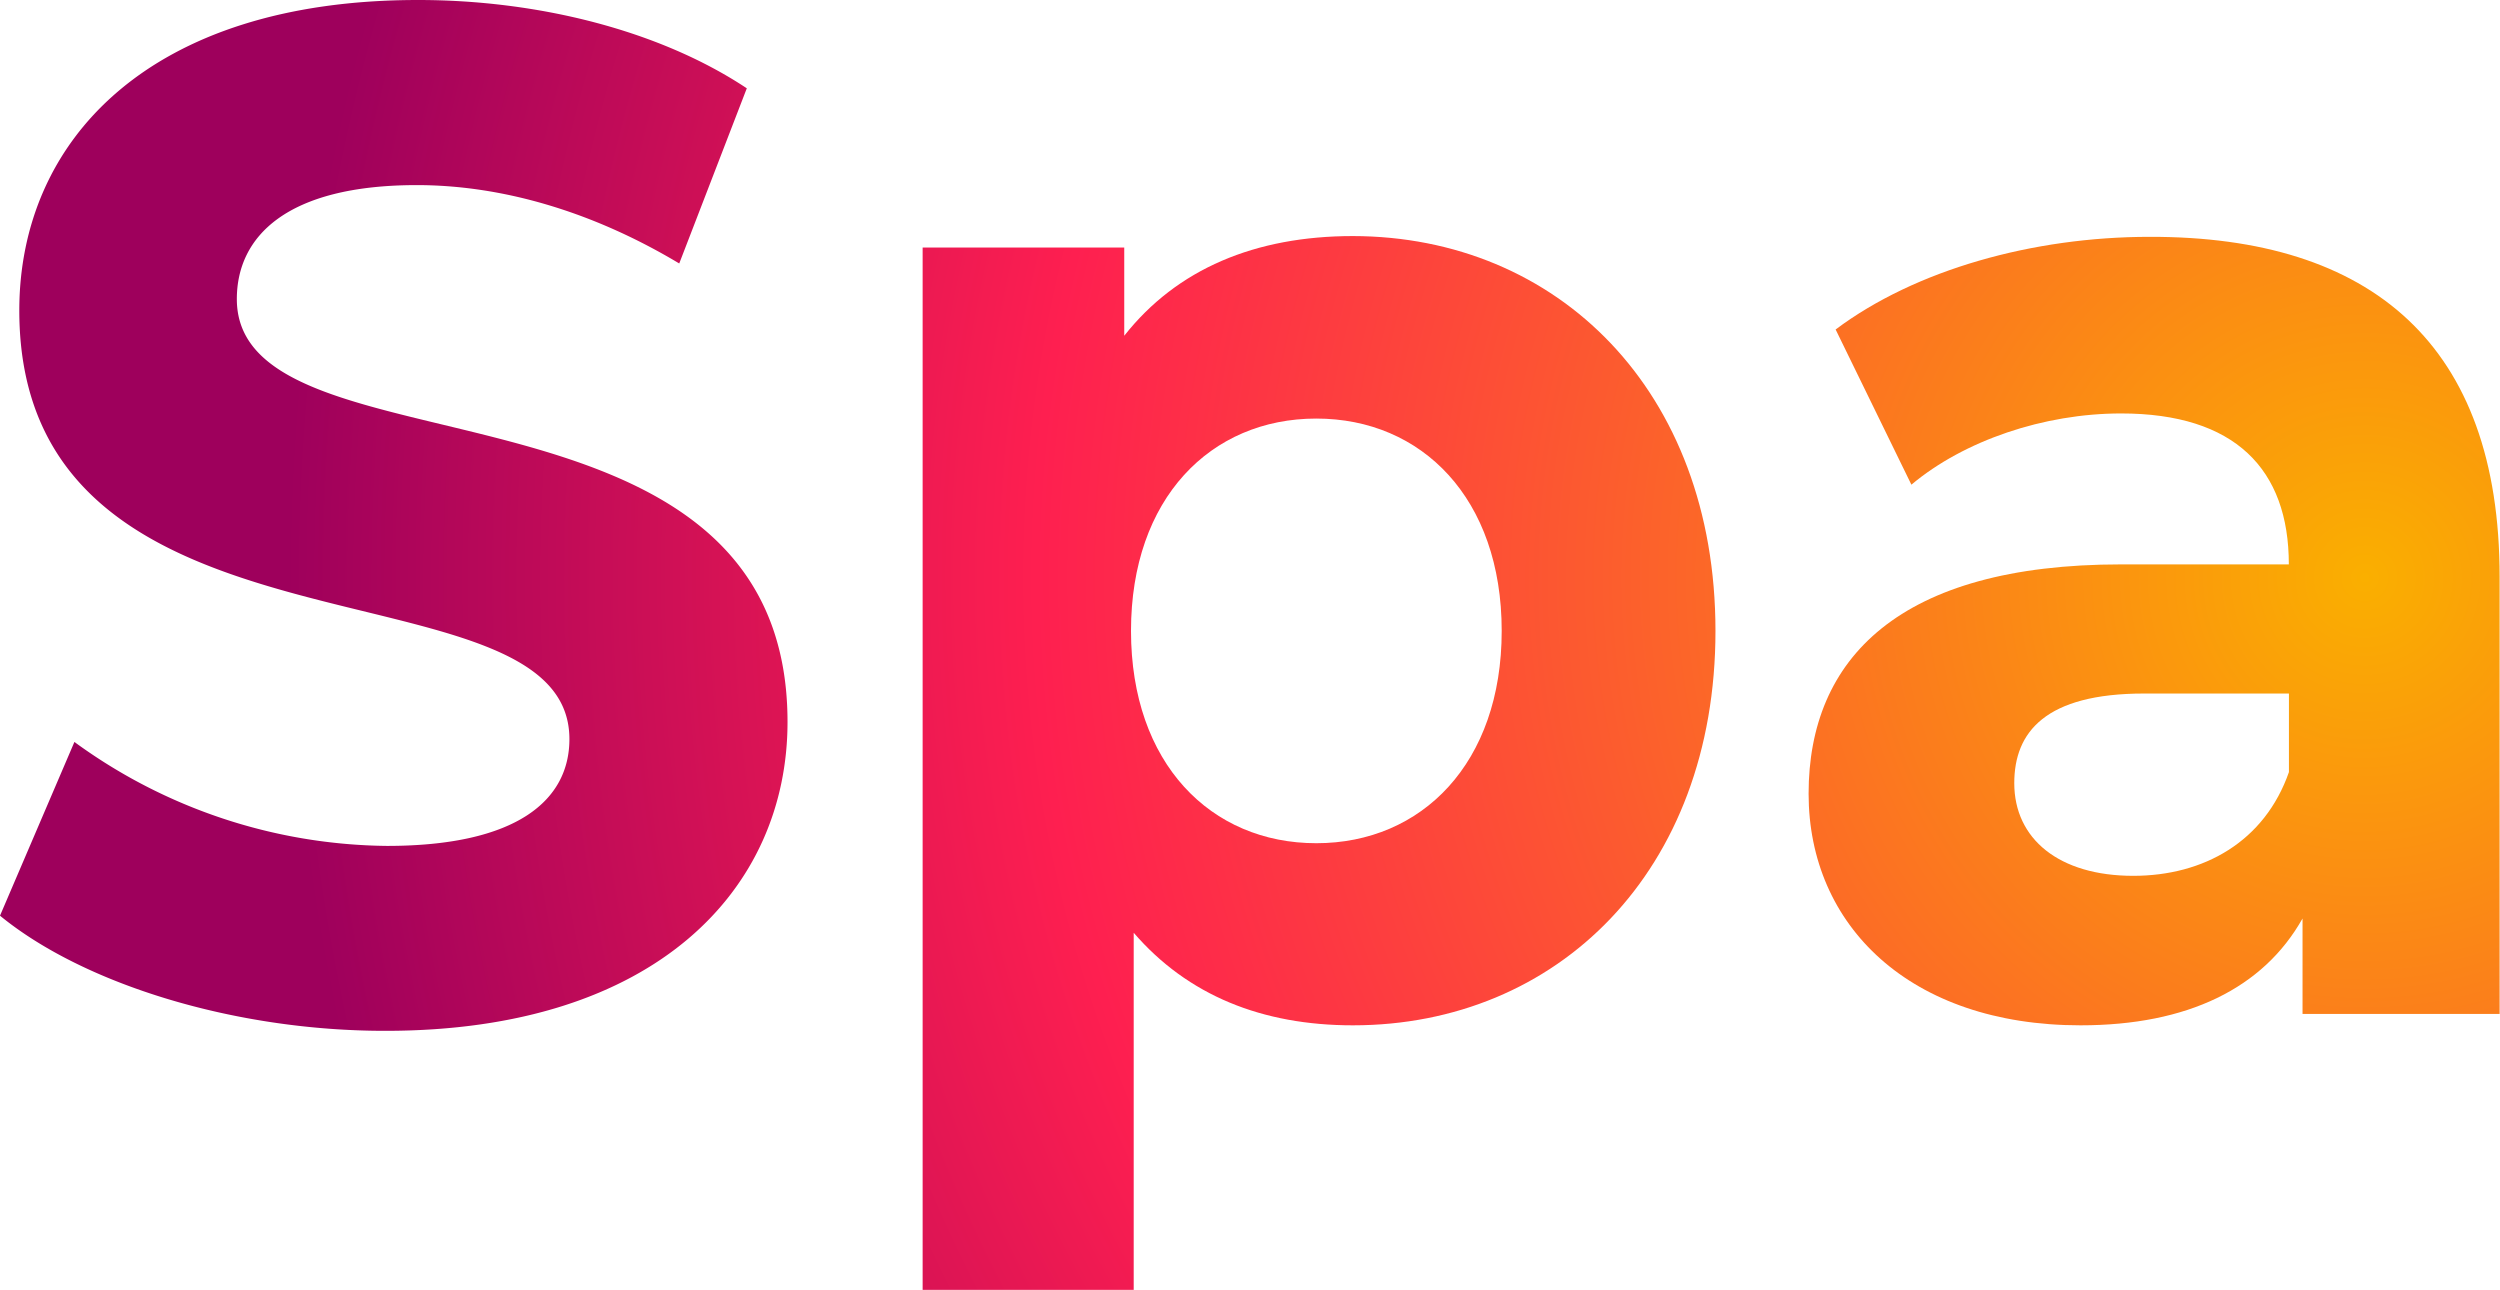
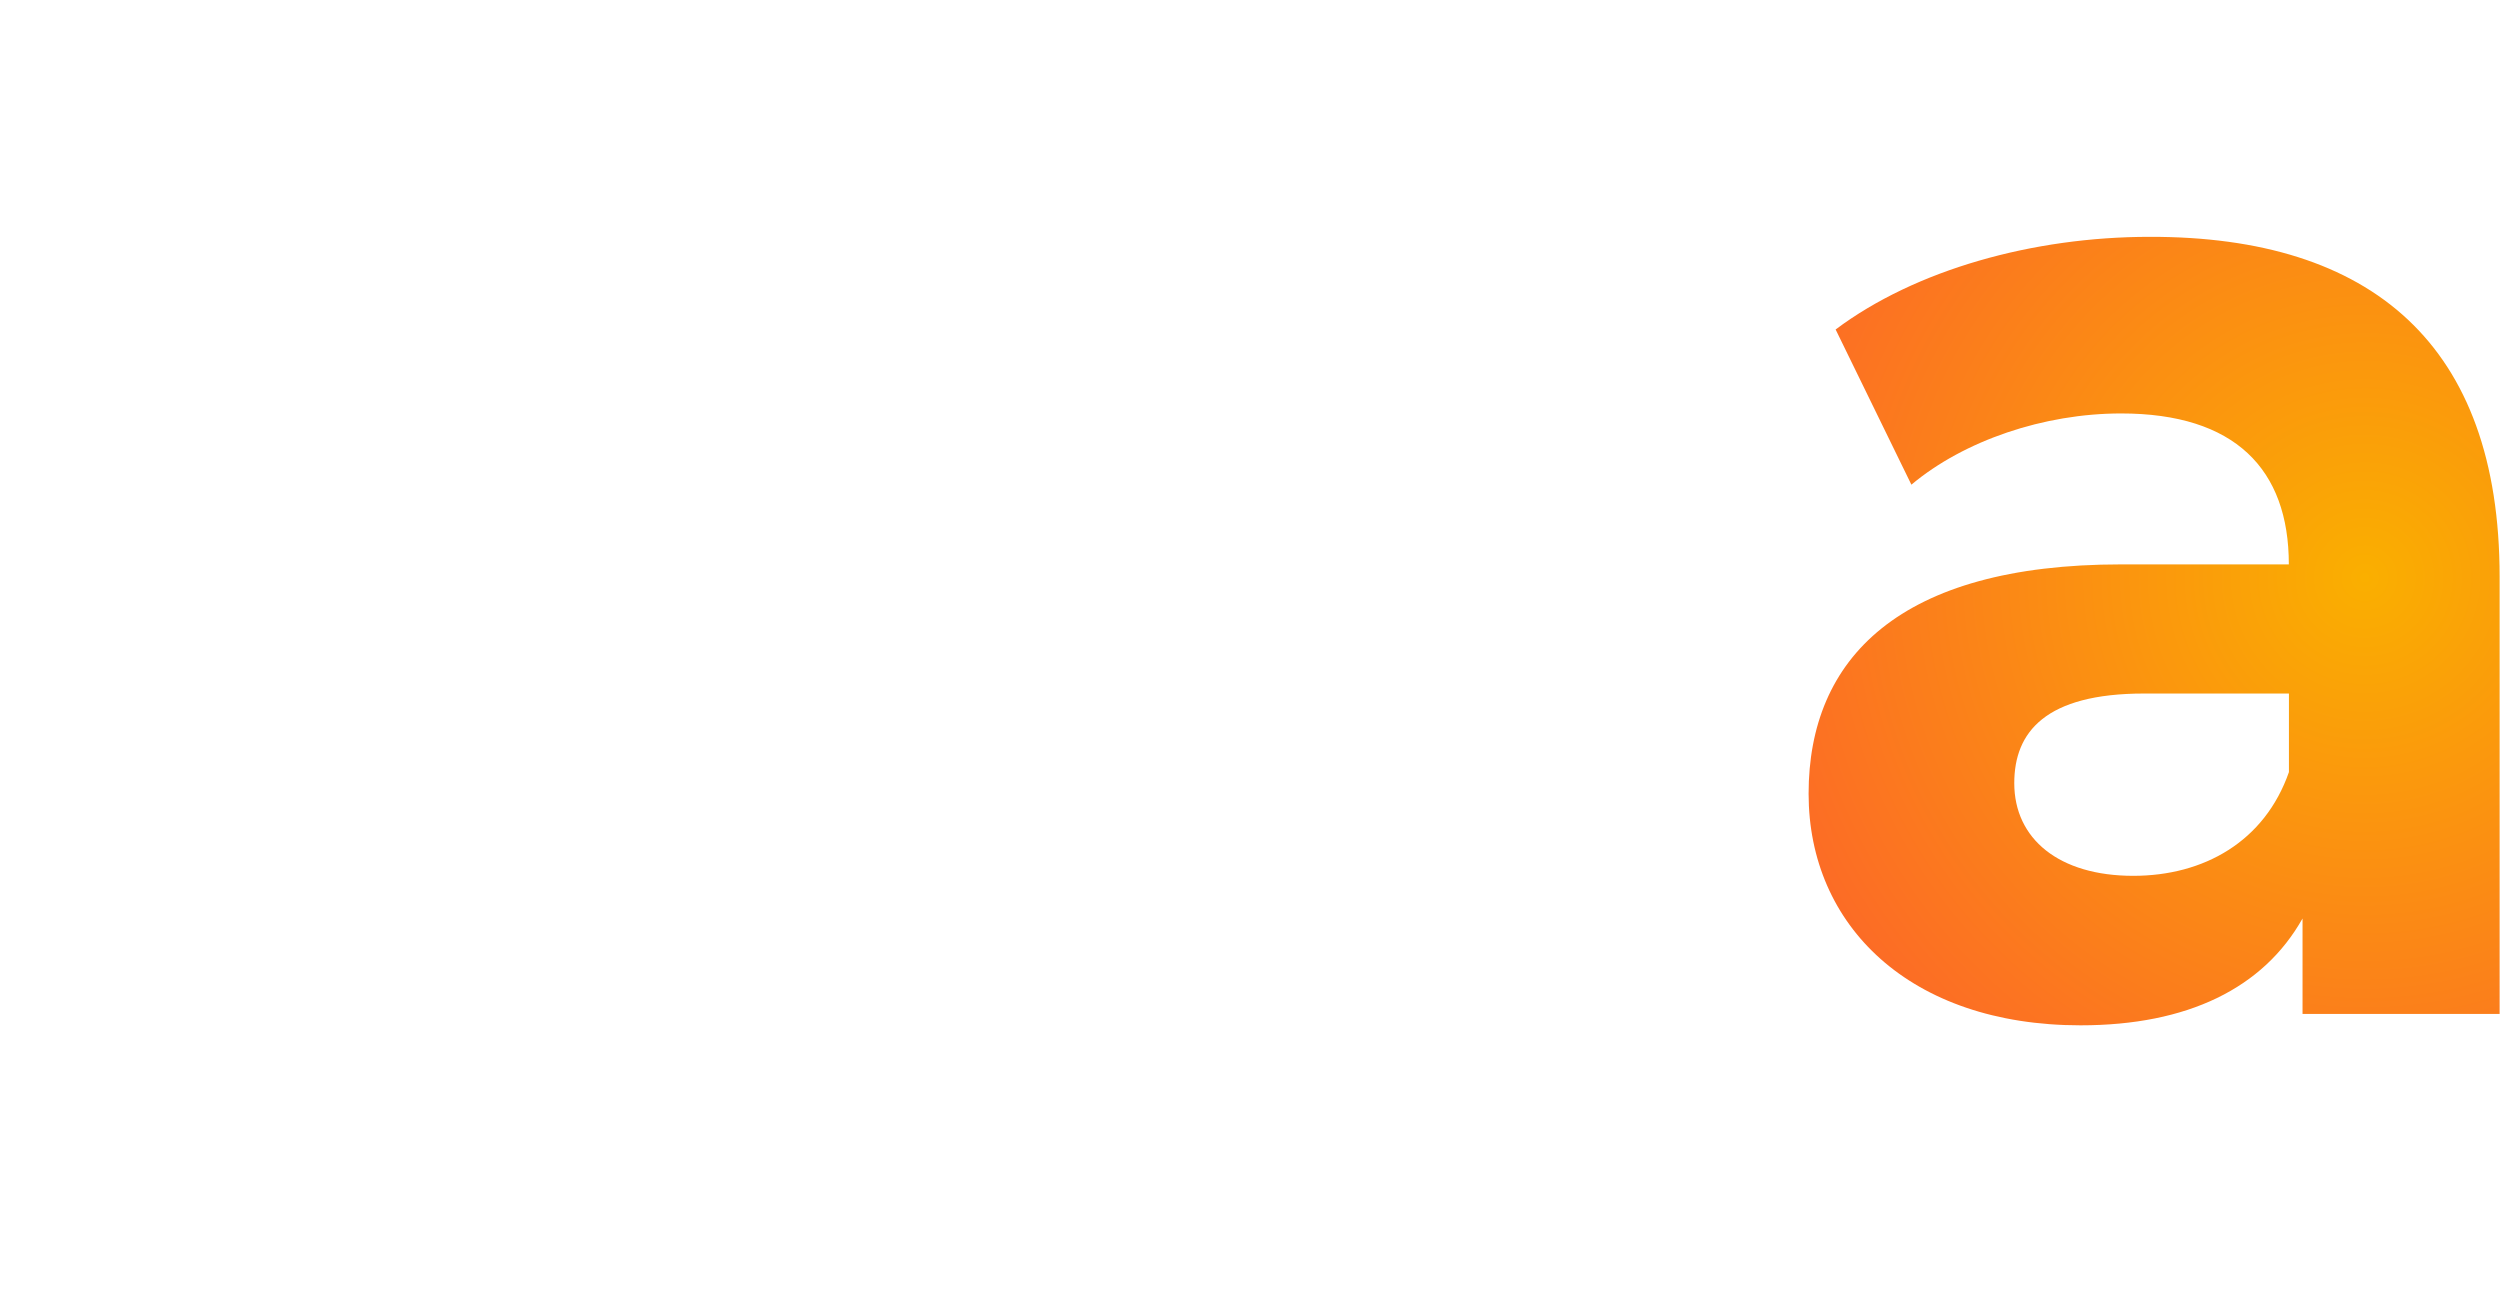
<svg xmlns="http://www.w3.org/2000/svg" xmlns:xlink="http://www.w3.org/1999/xlink" id="レイヤー_1" data-name="レイヤー 1" width="259.04" height="133.68" viewBox="0 0 259.04 133.68">
  <defs>
    <style>.cls-1{fill:url(#New_Gradient_Swatch_7);}.cls-2{fill:url(#New_Gradient_Swatch_7-2);}.cls-3{fill:url(#New_Gradient_Swatch_7-3);}</style>
    <radialGradient id="New_Gradient_Swatch_7" cx="245.04" cy="59.87" r="215.3" gradientUnits="userSpaceOnUse">
      <stop offset="0" stop-color="#faaf00" />
      <stop offset="0.64" stop-color="#fe1f50" />
      <stop offset="1" stop-color="#9e005c" />
    </radialGradient>
    <radialGradient id="New_Gradient_Swatch_7-2" cx="245.04" cy="59.87" r="215.3" xlink:href="#New_Gradient_Swatch_7" />
    <radialGradient id="New_Gradient_Swatch_7-3" cx="245.04" cy="59.87" r="215.3" xlink:href="#New_Gradient_Swatch_7" />
  </defs>
-   <path class="cls-1" d="M0,94.88l7.71-18A55.8,55.8,0,0,0,40.09,87.65C53.55,87.65,59,82.93,59,76.58,59,57.25,2,70.53,2,32.17,2,14.61,15.42,0,43.32,0,55.65,0,68.27,3.1,77.38,9.15l-7,18.15c-9.11-5.46-18.5-8.12-27.19-8.12-13.46,0-18.65,5.31-18.65,11.81,0,19,57.06,5.9,57.06,43.82,0,17.26-13.6,32-41.64,32C24.39,106.83,8.69,102,0,94.88Z" />
-   <path class="cls-2" d="M177.75,65.37c0,24.93-16.41,40.87-37.57,40.87-9.4,0-17.11-3.1-22.71-9.59v37H95.6v-108h20.89v9.14c5.46-6.93,13.59-10.33,23.69-10.33C161.34,24.49,177.75,40.43,177.75,65.37Zm-22.15,0c0-13.73-8.27-22-19.21-22s-19.2,8.26-19.2,22,8.27,22,19.2,22S155.6,79.09,155.6,65.37Z" />
  <path class="cls-3" d="M259,59.76v45.3H238.58V95.17c-4.07,7.23-11.92,11.07-23,11.07-17.67,0-28.18-10.33-28.18-24,0-14,9.39-23.76,32.38-23.76h17.38c0-9.89-5.6-15.64-17.38-15.64-8,0-16.26,2.8-21.73,7.38l-7.85-16.08c8.27-6.2,20.47-9.6,32.53-9.6C245.73,24.49,259,35.71,259,59.76ZM237.17,80V71.86h-15c-10.24,0-13.46,4-13.46,9.29,0,5.76,4.62,9.6,12.33,9.6C228.34,90.75,234.65,87.21,237.17,80Z" />
</svg>